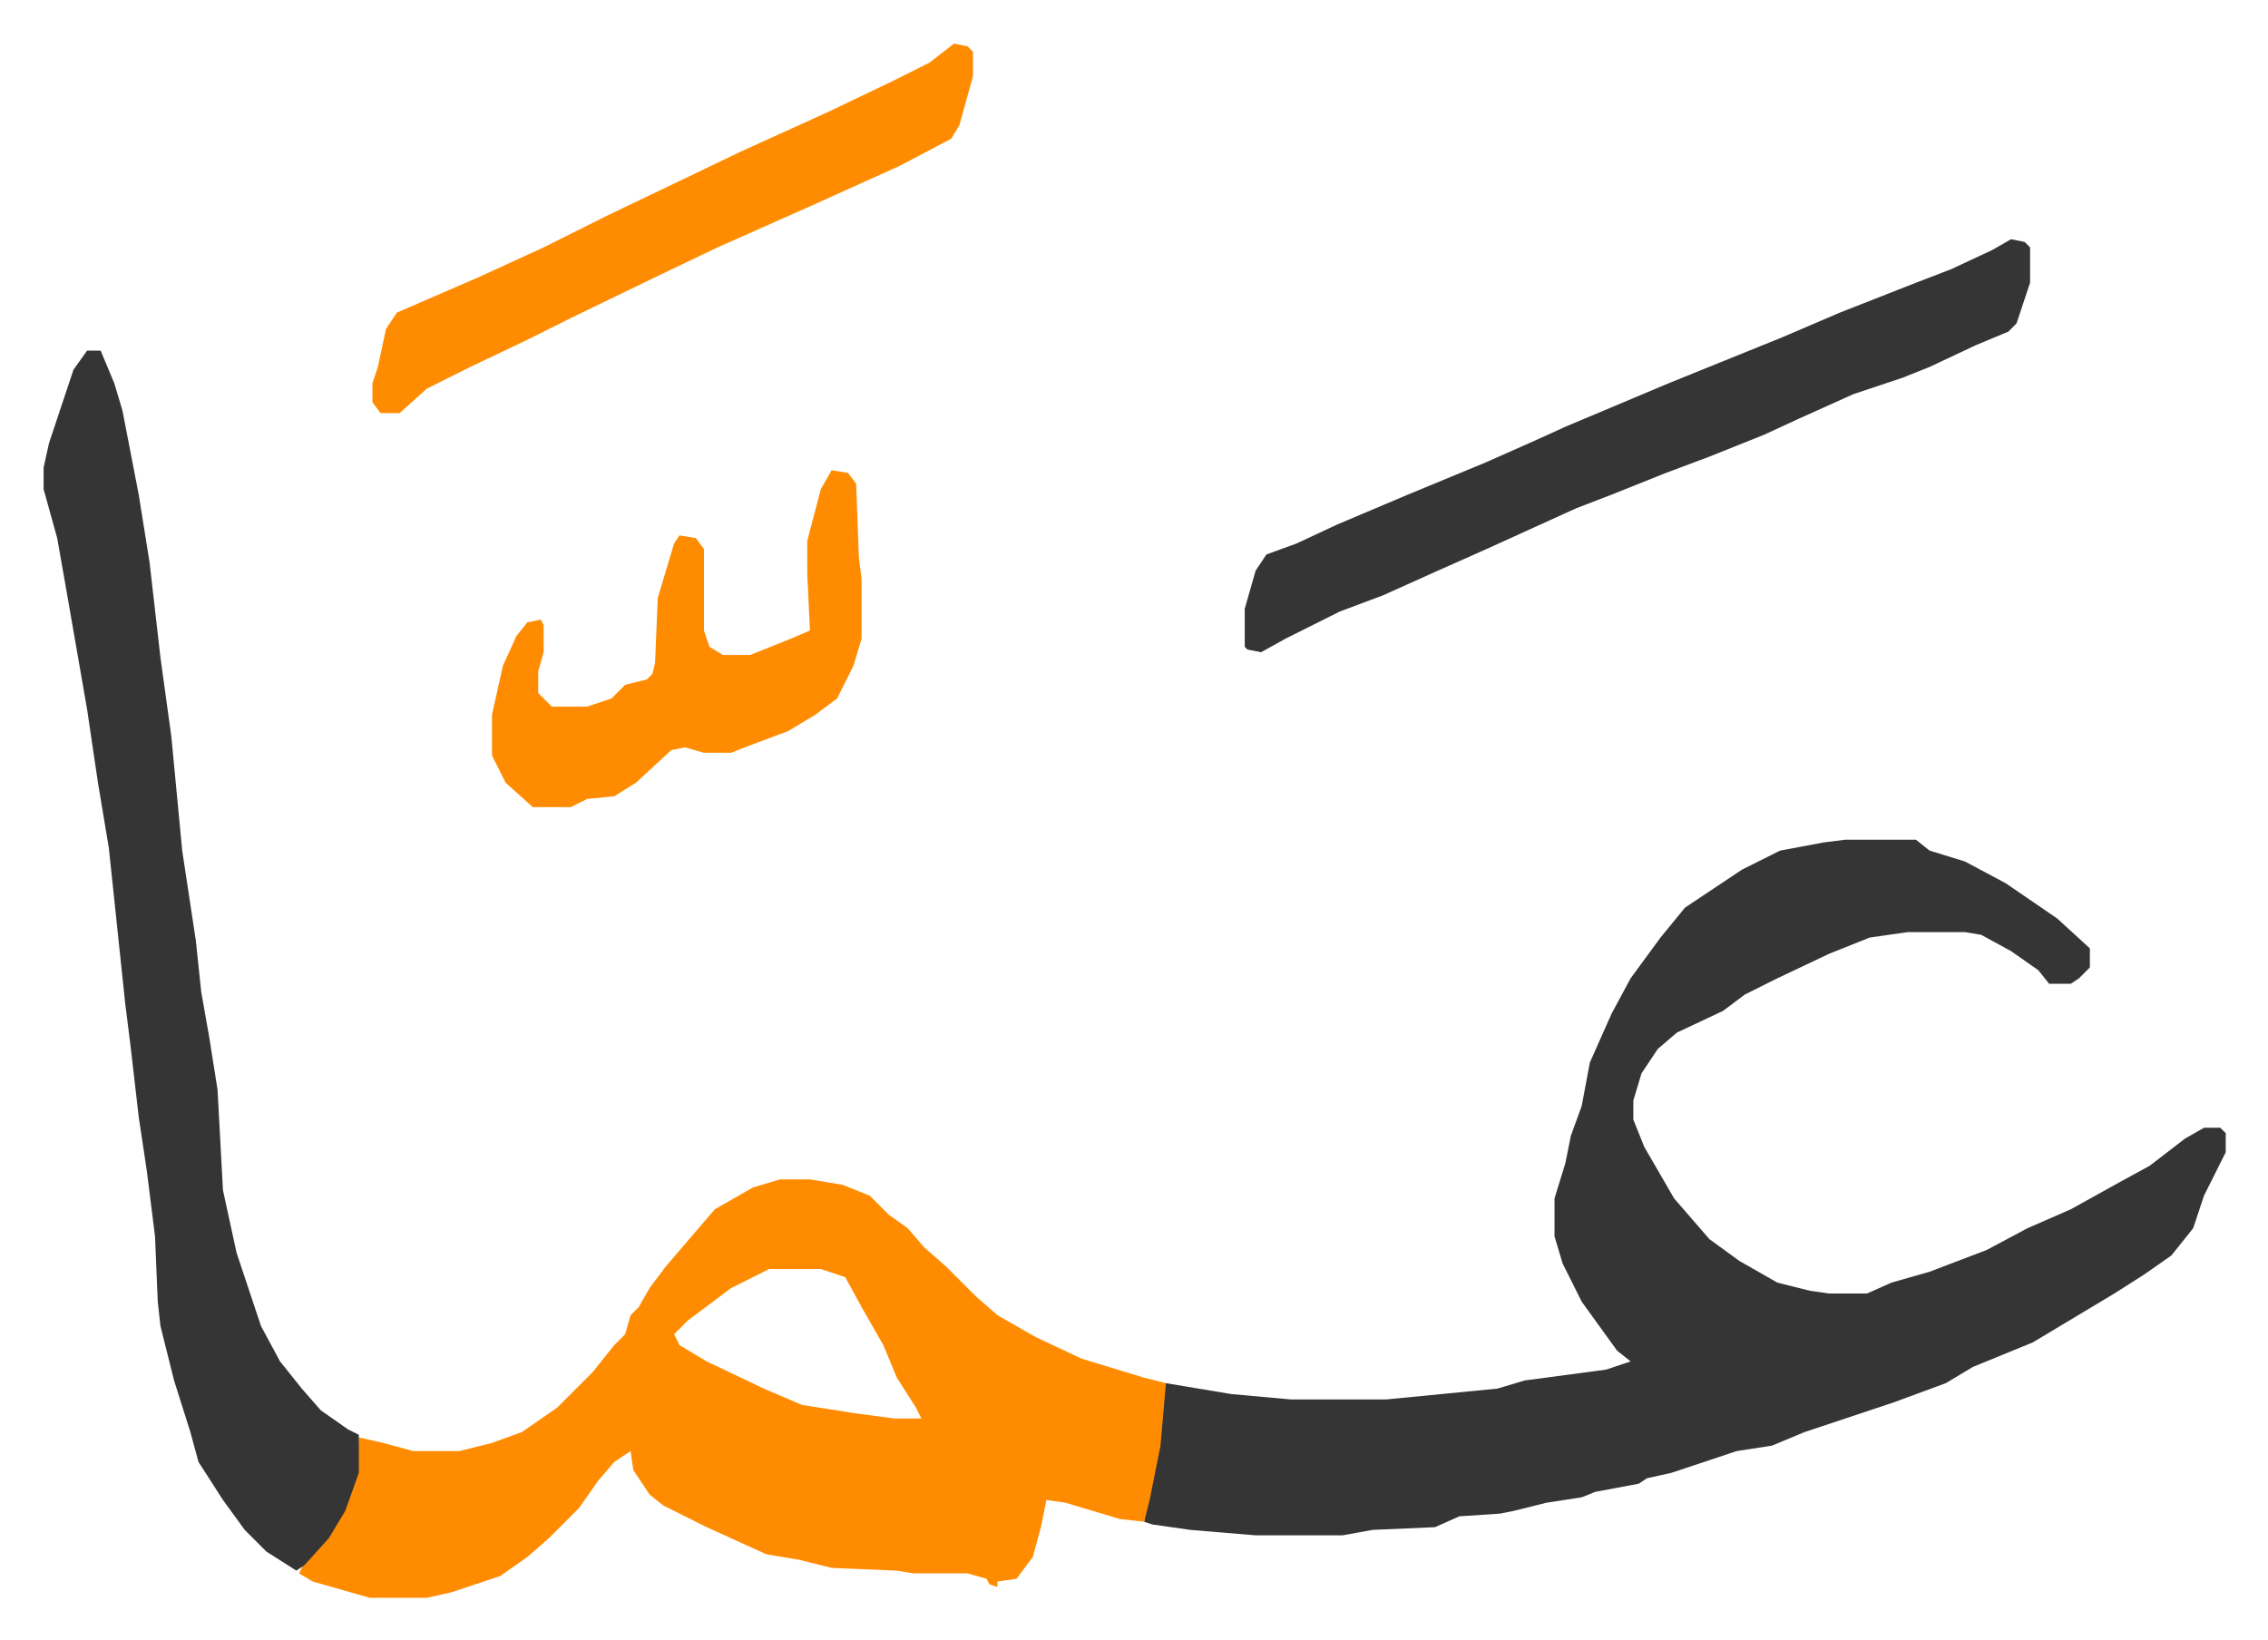
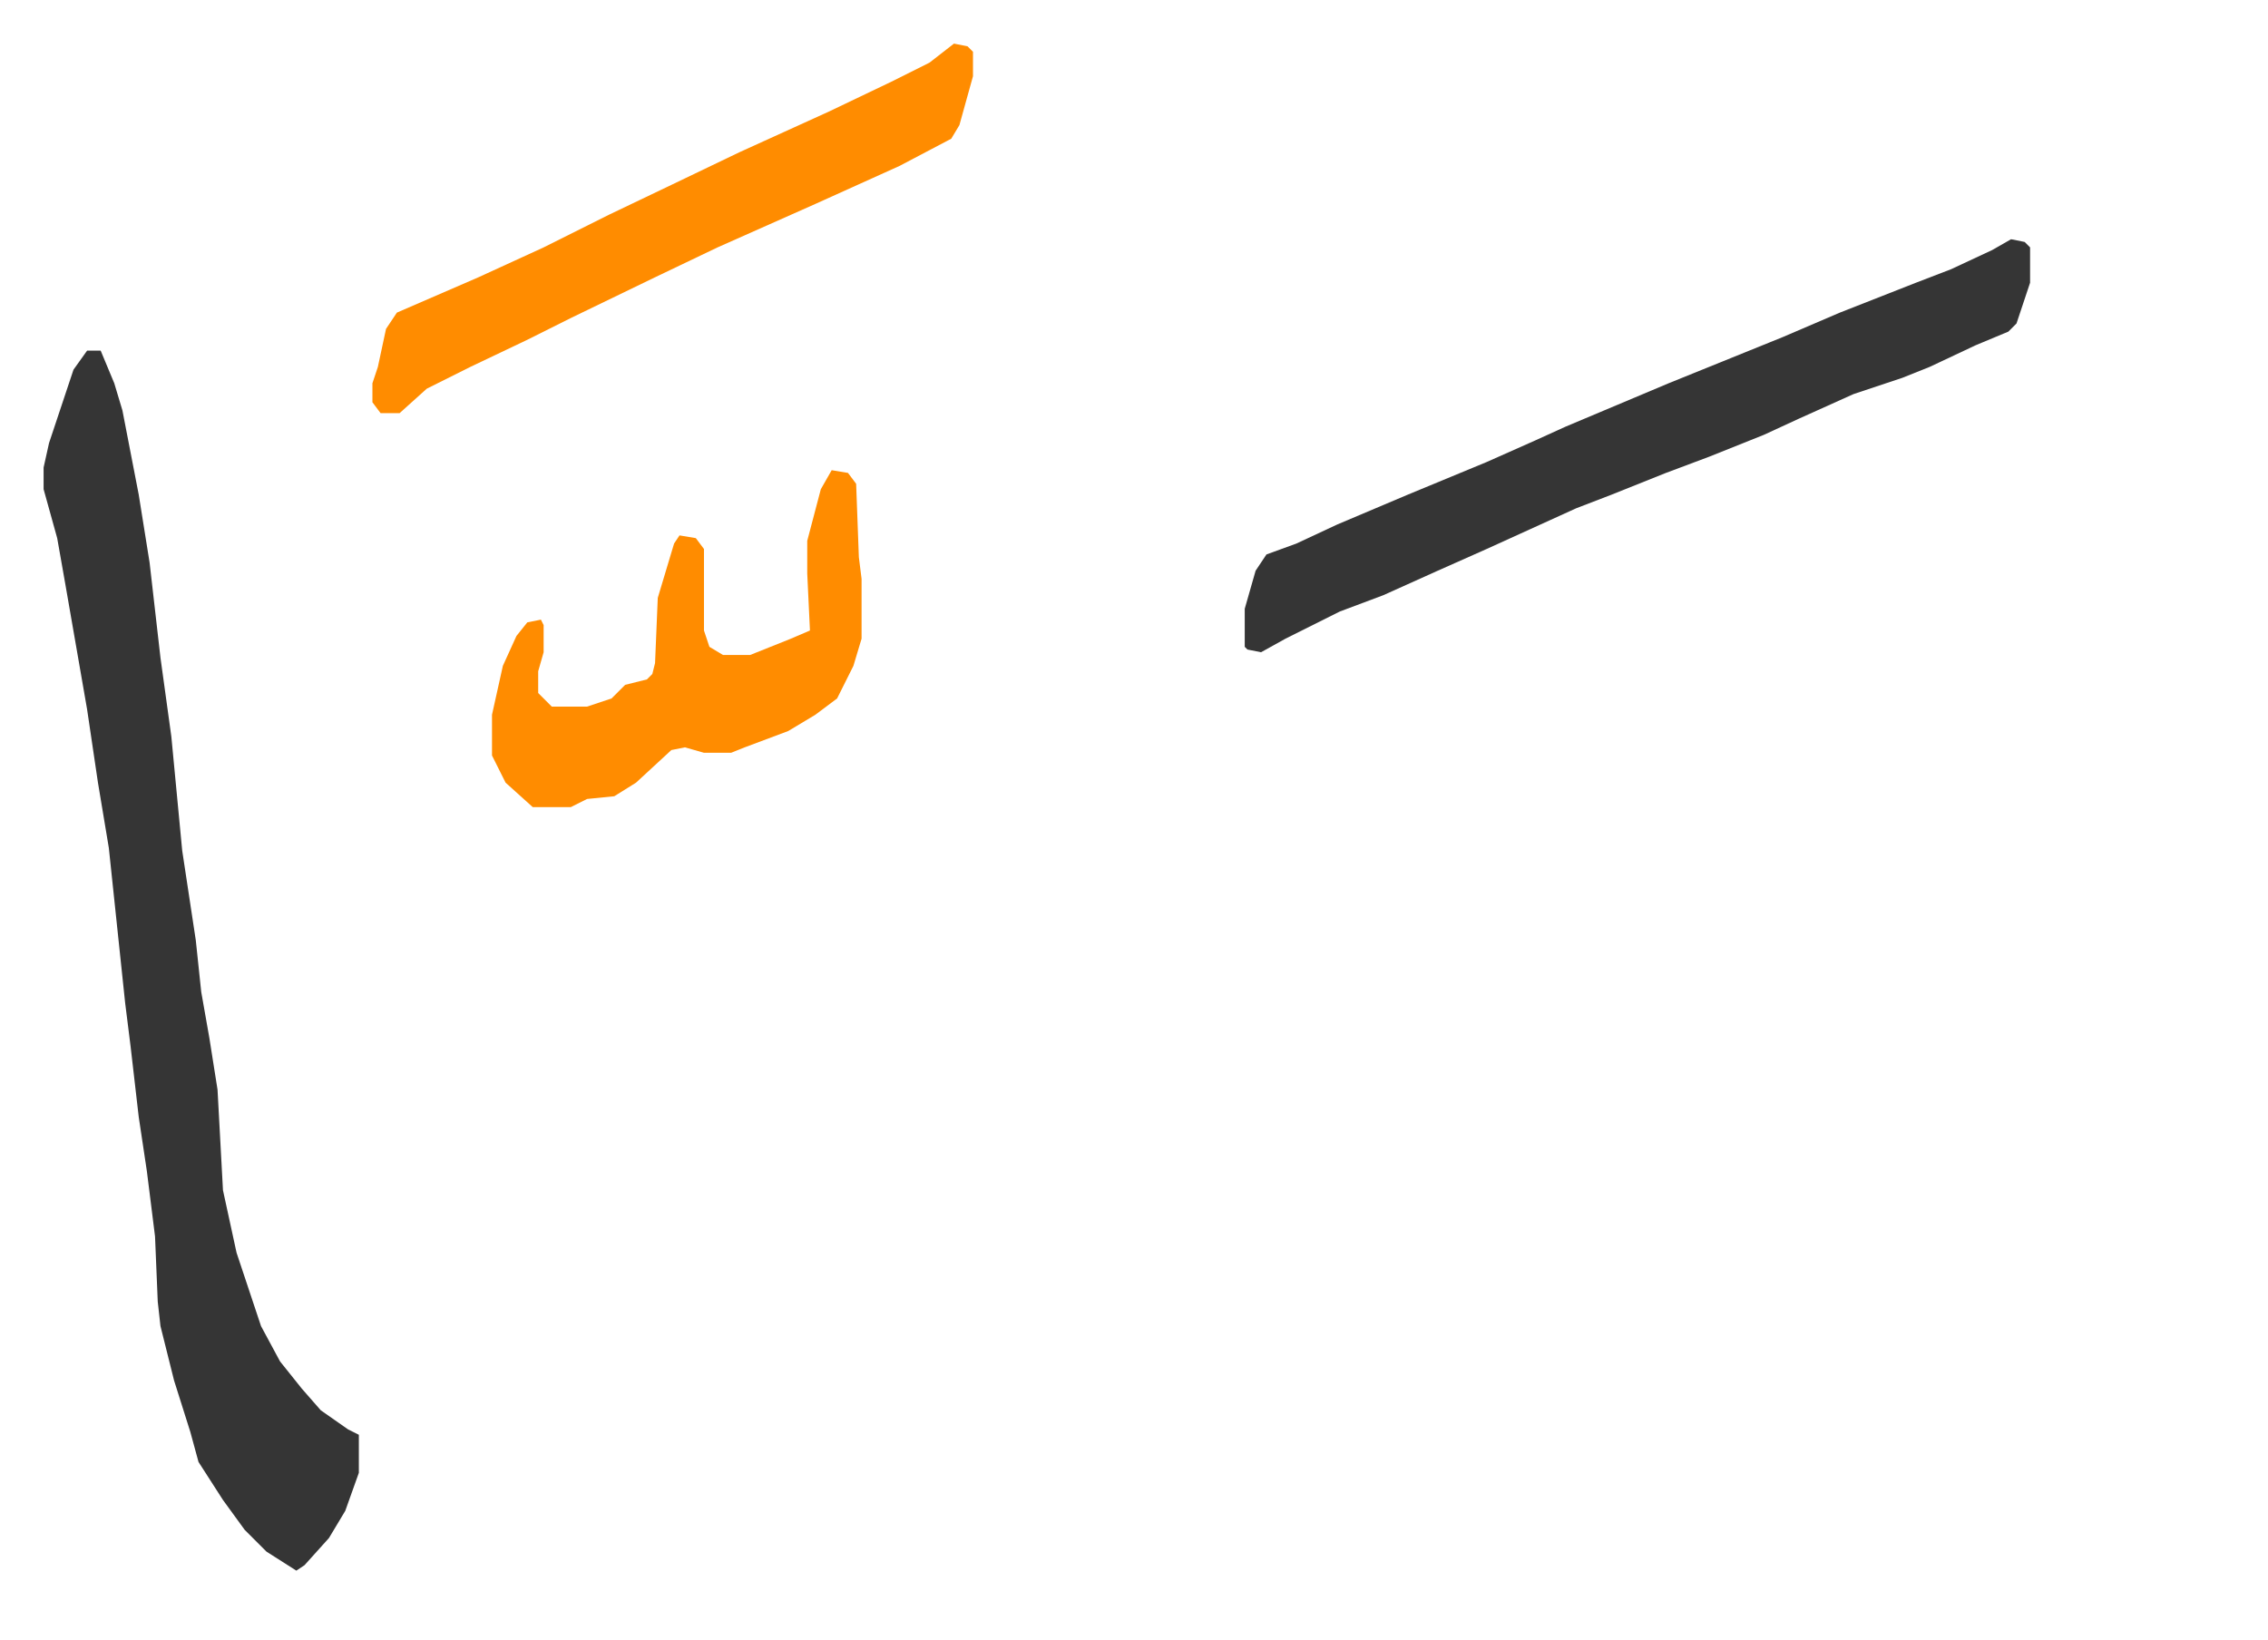
<svg xmlns="http://www.w3.org/2000/svg" role="img" viewBox="-16.05 404.95 834.60 603.60">
-   <path fill="#353535" id="rule_normal" d="M663 714h26l5 4 13 4 15 8 19 13 12 11v7l-4 4-3 2h-8l-4-5-10-7-11-6-6-1h-21l-14 2-15 6-19 9-12 6-8 6-17 8-7 6-6 9-3 10v7l4 10 11 19 13 15 11 8 14 8 12 3 7 1h14l9-4 14-4 21-8 15-8 16-7 18-10 11-6 13-10 7-4h6l2 2v7l-8 16-4 12-8 10-10 7-11 7-20 12-10 6-22 9-10 6-19 7-9 3-24 8-12 5-13 2-9 3-15 5-9 2-3 2-16 3-5 2-13 2-12 3-5 1-15 1-9 4-23 1-11 2h-32l-24-2-14-2-3-1 1-8 4-20 2-21 1-2 24 4 22 2h35l41-4 10-3 30-4 9-3-5-4-13-18-7-14-3-10v-14l4-13 2-10 4-11 3-16 8-18 7-13 11-15 9-11 12-8 9-6 14-7 16-3z" />
-   <path fill="#ff8c00" id="rule_ghunnah_2_wowels" d="M271 839h11l12 2 10 4 7 7 7 5 6 7 8 7 11 11 8 7 14 8 17 8 23 7 8 2-2 23-4 20-2 8-9-1-20-6-7-1-2 10-3 11-6 8-7 1v2l-3-1-1-2-7-2h-20l-6-1-24-1-12-3-12-2-22-10-16-8-5-4-6-9-1-7-6 4-6 7-7 10-11 11-8 7-10 7-18 6-9 2h-21l-21-6-5-3 2-4 9-10 8-16 2-7 1-13 9 2 11 3h17l12-3 11-4 13-9 13-13 8-10 4-4 2-7 3-3 4-7 6-8 12-14 6-7 14-8zm-4 33l-14 7-16 12-5 5 2 4 10 6 21 10 14 6 19 3 15 2h10l-2-4-7-11-5-12-8-14-6-11-9-3z" />
  <path fill="#353535" id="rule_normal" d="M16 534h5l5 12 3 10 6 31 4 25 4 35 4 29 2 21 2 21 5 33 2 19 3 17 3 19 2 37 5 23 9 27 7 13 8 10 7 8 10 7 4 2v14l-5 14-6 10-9 10-3 2-11-7-8-8-8-11-9-14-3-11-6-19-5-20-1-9-1-24-3-24-3-20-3-26-2-16-6-57-4-24-4-27-8-46-3-17-5-18v-8l2-9 3-9 6-18zm708-41l5 1 2 2v13l-5 15-3 3-12 5-17 8-10 4-18 6-20 9-13 6-20 8-16 6-20 8-13 5-33 15-18 8-20 9-16 6-20 10-9 5-5-1-1-1v-14l4-14 4-6 11-4 15-7 26-11 29-12 18-8 11-5 38-16 42-17 21-9 28-11 13-5 15-7z" />
  <path fill="#ff8c00" id="rule_ghunnah_2_wowels" d="M335 421l5 1 2 2v9l-5 18-3 5-19 10-31 14-36 16-23 11-31 15-16 8-21 10-16 8-10 9h-7l-3-4v-7l2-6 3-14 4-6 30-13 24-11 24-12 23-11 25-12 33-15 23-11 14-7zm-45 157l6 1 3 4 1 27 1 8v22l-3 10-6 12-8 6-10 6-16 6-5 2h-10l-7-2-5 1-13 12-8 5-10 1-6 3h-14l-10-9-5-10v-15l4-18 5-11 4-5 5-1 1 2v10l-2 7v8l5 5h13l9-3 5-5 8-2 2-2 1-4 1-24 3-10 3-10 2-3 6 1 3 4v30l2 6 5 3h10l15-6 7-3-1-21v-12l5-19z" />
</svg>